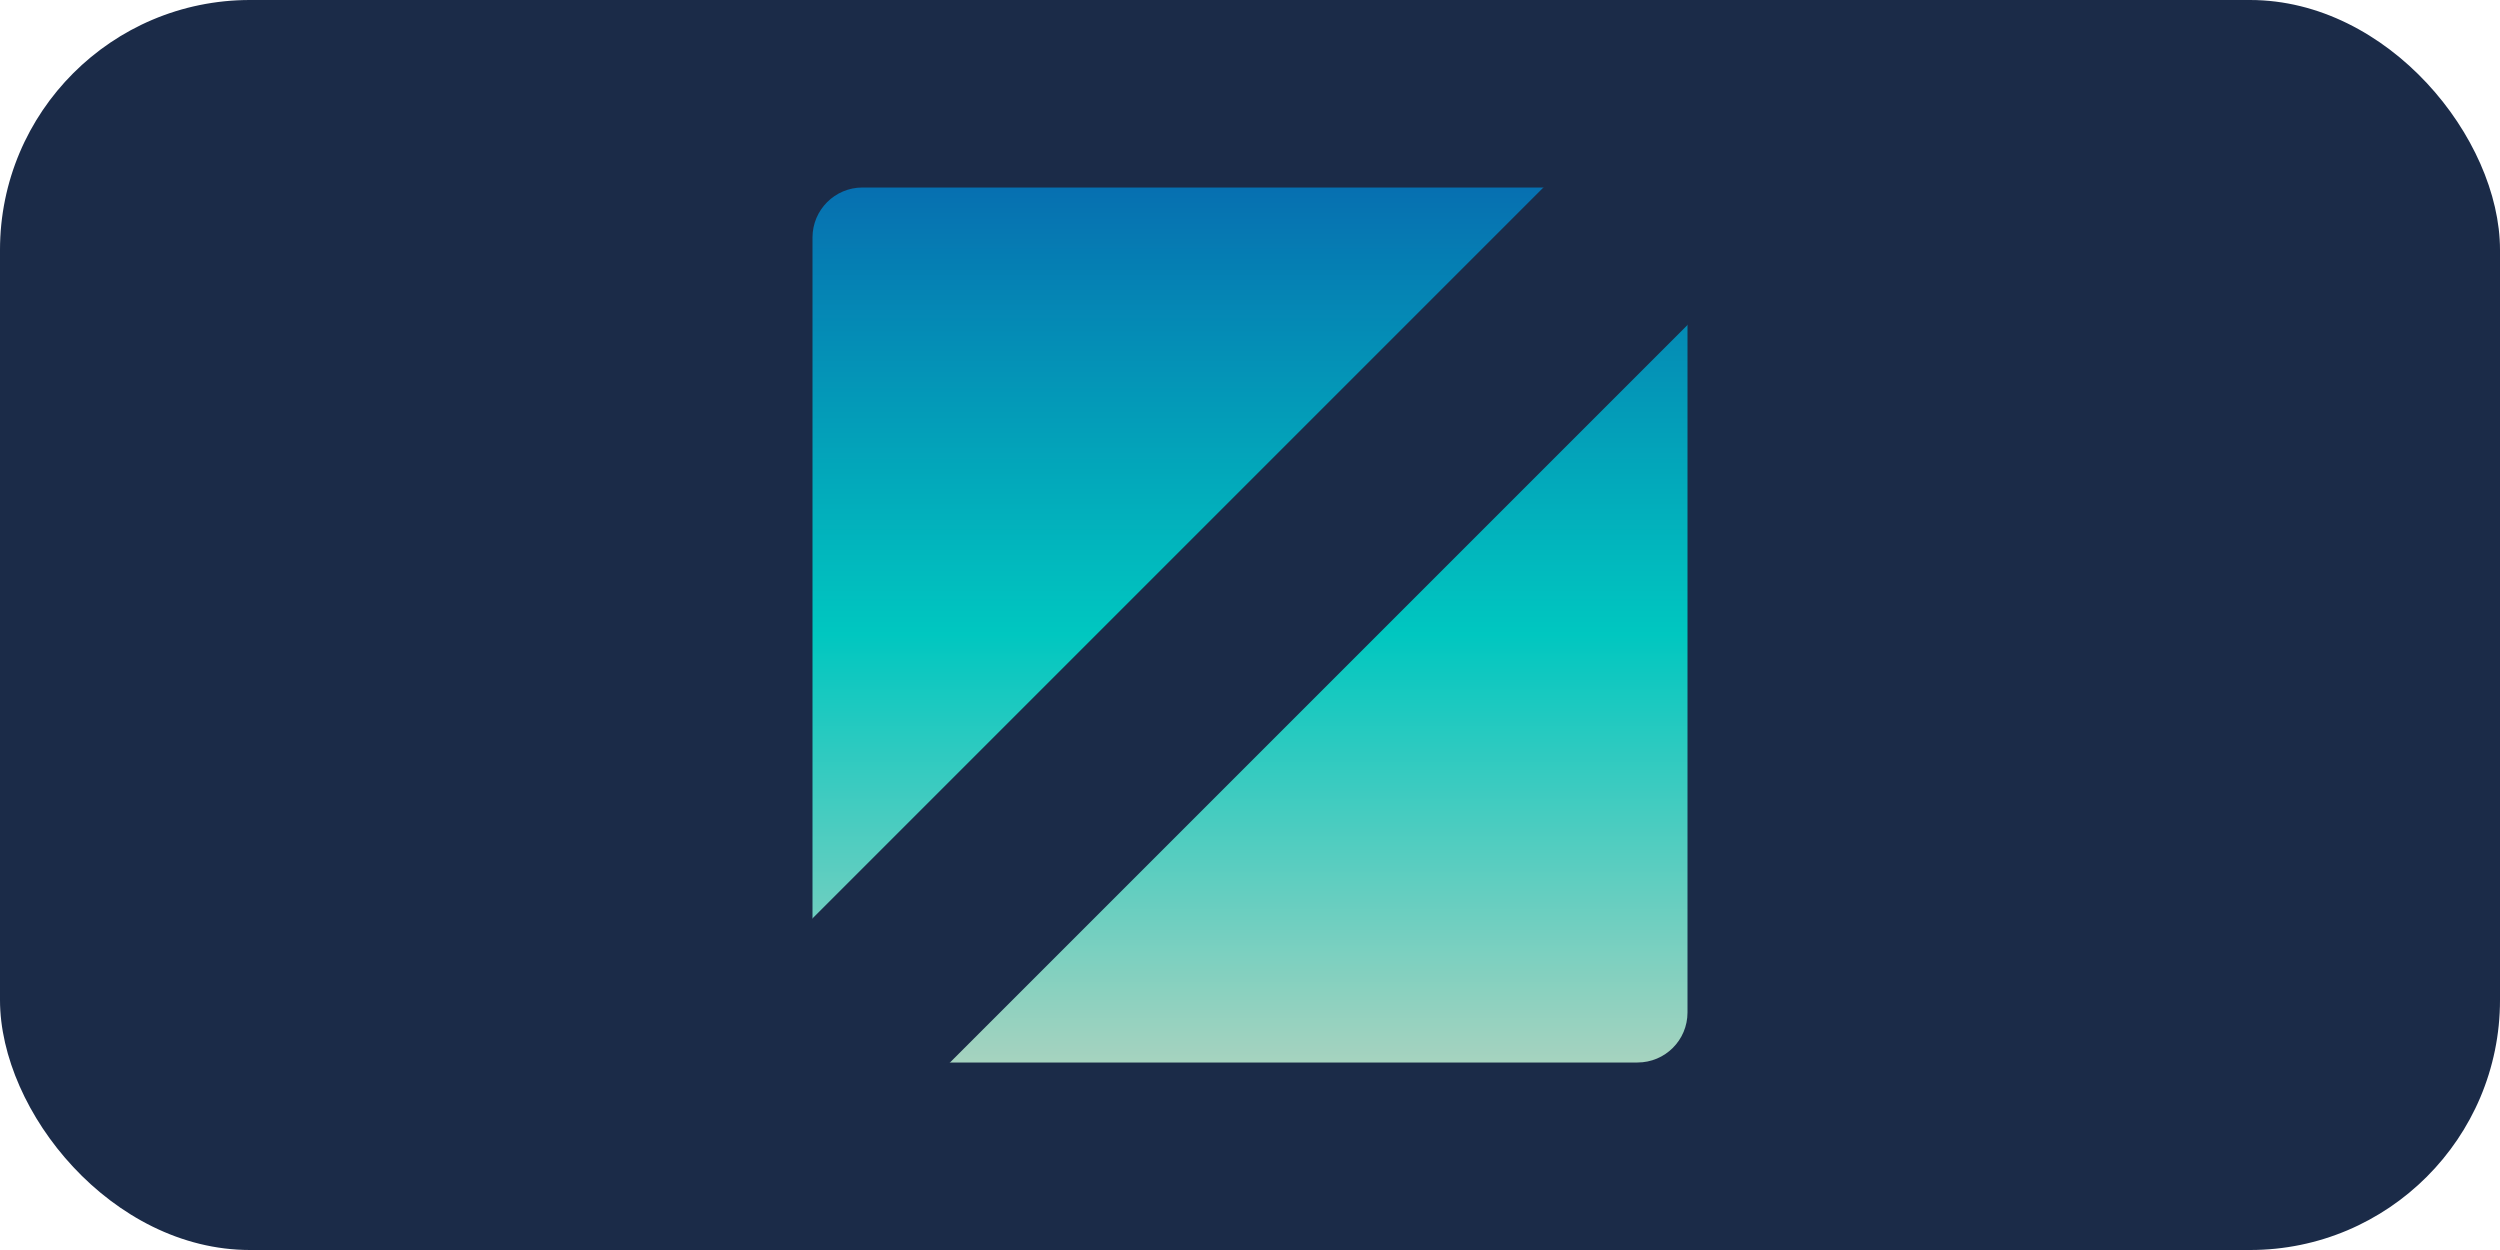
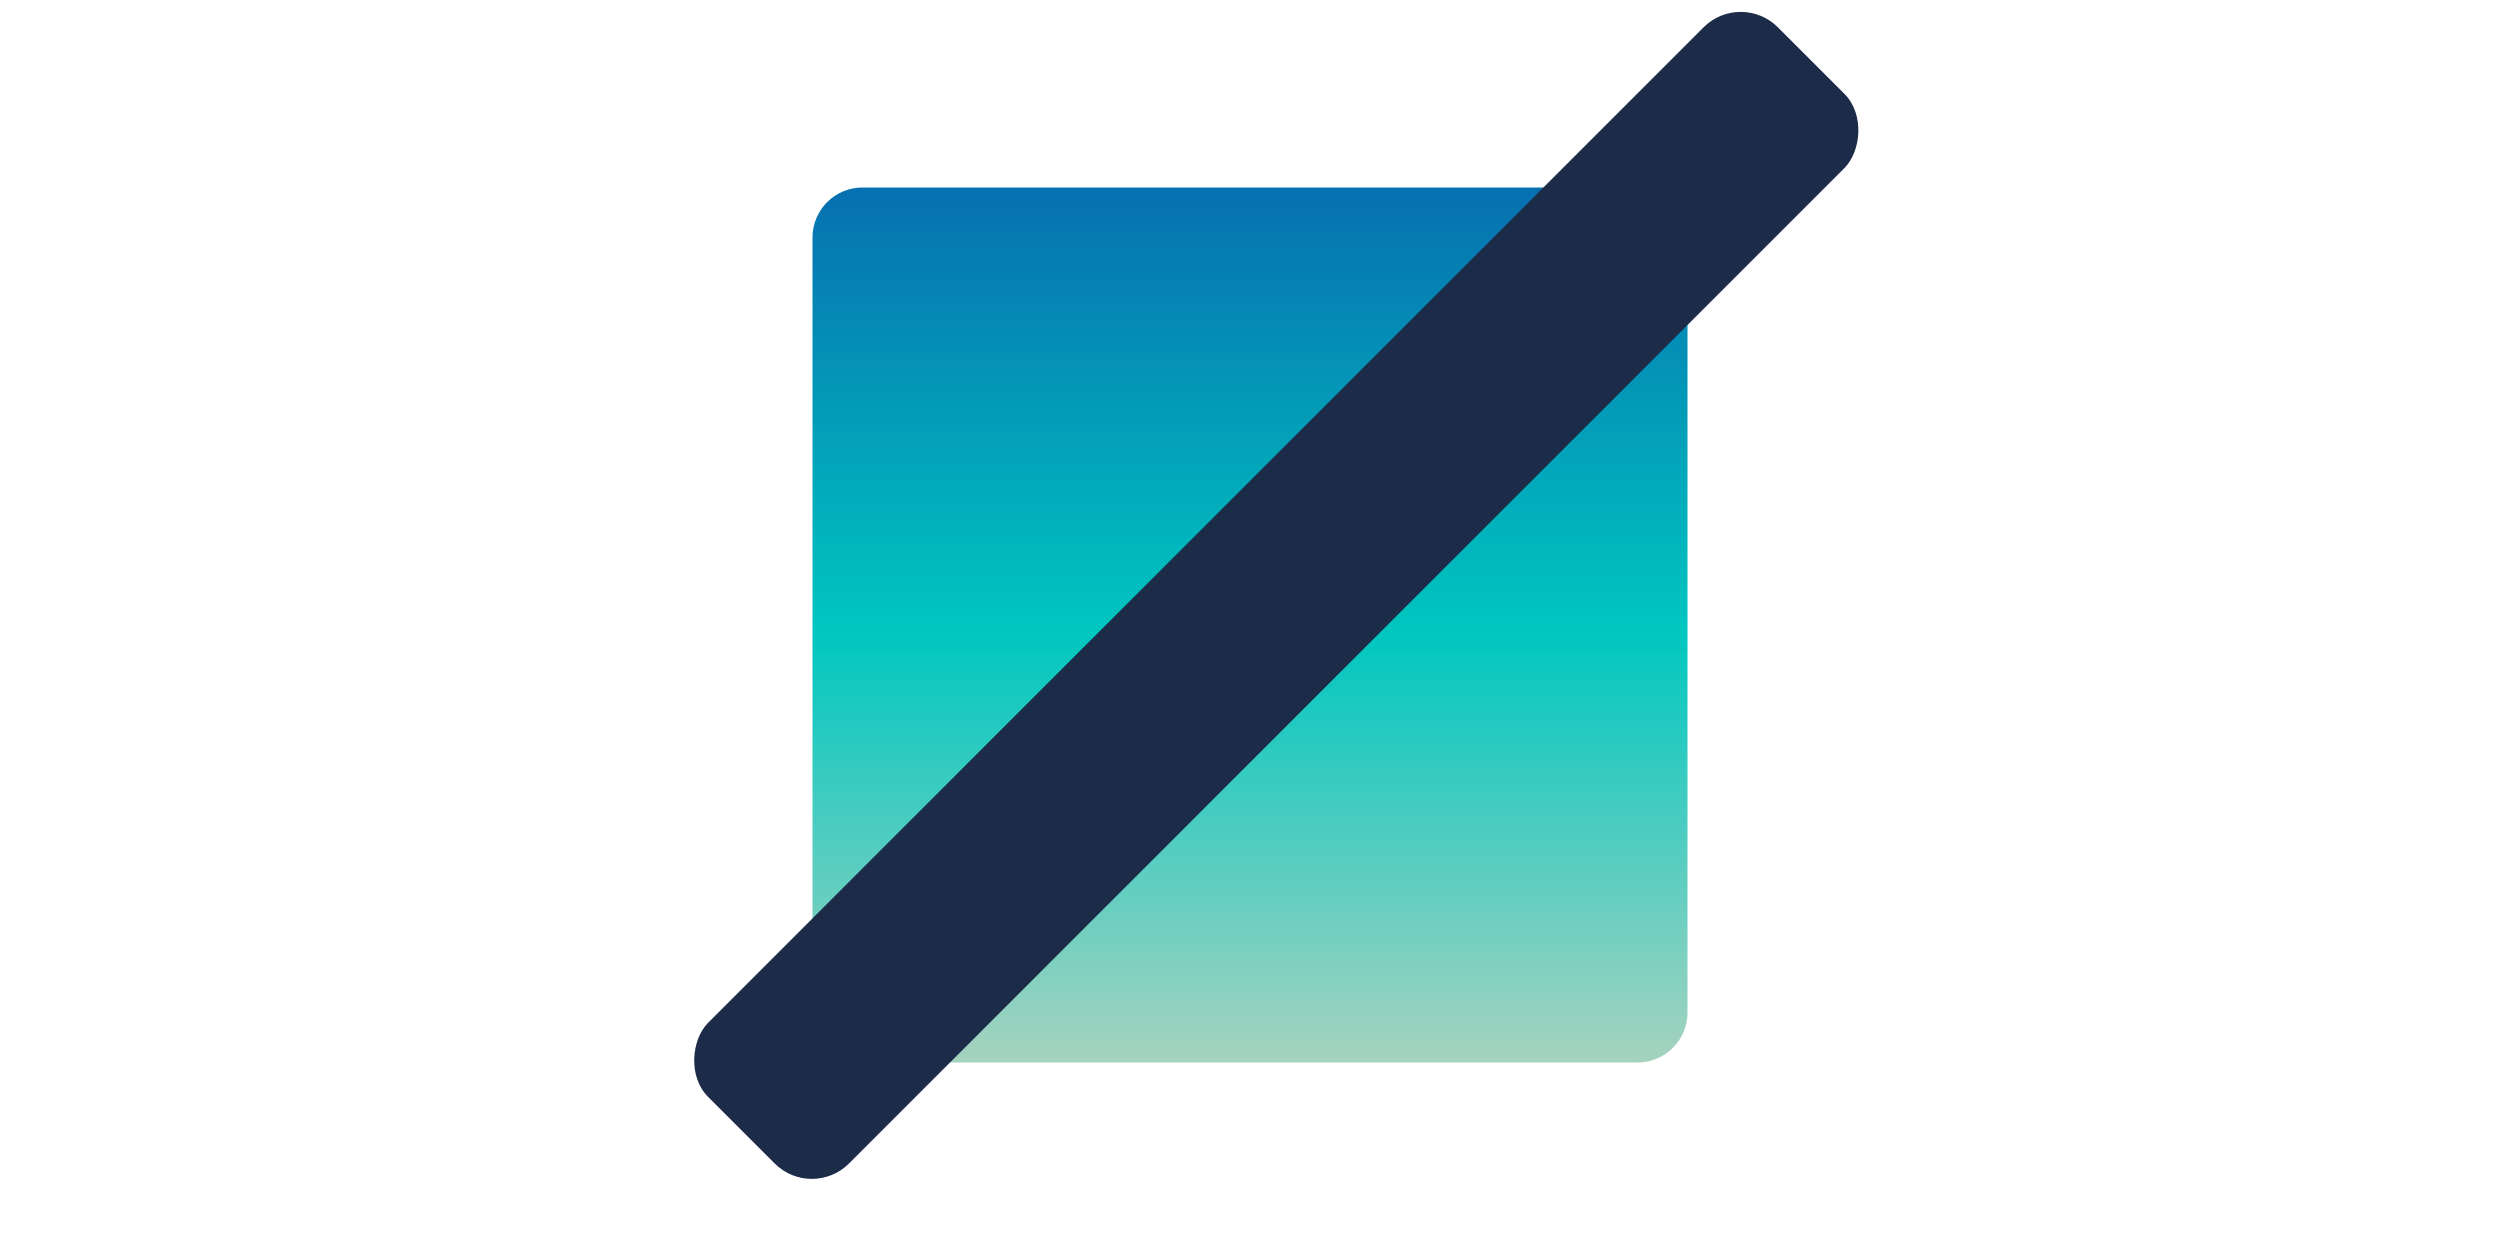
<svg xmlns="http://www.w3.org/2000/svg" id="_レイヤー_2" data-name="レイヤー 2" width="200" height="100" viewBox="0 0 200 100">
  <defs>
    <style>
      .cls-1 {
        fill: url(#_名称未設定グラデーション_3);
      }

      .cls-2 {
        fill: #1b2b48;
      }
    </style>
    <linearGradient id="_名称未設定グラデーション_3" data-name="名称未設定グラデーション 3" x1="-263.55" y1="-483.4" x2="-264.87" y2="-483.4" gradientTransform="translate(-58700.29 -20532.66) rotate(-90) scale(77.91 -121.64)" gradientUnits="userSpaceOnUse">
      <stop offset="0" stop-color="#094baa" />
      <stop offset=".49" stop-color="#00c7c0" />
      <stop offset="1" stop-color="#ffd9bf" />
    </linearGradient>
  </defs>
  <g id="_アイコン" data-name="アイコン">
    <g>
      <g>
-         <rect class="cls-2" width="200" height="100" rx="20" ry="20" />
        <g id="_グループ_1450" data-name="グループ 1450">
-           <path id="_パス_5892-2" data-name="パス 5892-2" class="cls-1" d="M65,81V19c0-2.21,1.79-4,4-4h62c2.21,0,4,1.79,4,4v62c0,2.21-1.79,4-4,4h-62c-2.21,0-4-1.79-4-4Z" />
+           <path id="_パス_5892-2" data-name="パス 5892-2" class="cls-1" d="M65,81V19c0-2.21,1.79-4,4-4h62c2.21,0,4,1.79,4,4v62c0,2.21-1.79,4-4,4h-62c-2.21,0-4-1.79-4-4" />
        </g>
      </g>
      <rect class="cls-2" x="94.13" y="-12.88" width="15.93" height="121.02" rx="4.2" ry="4.2" transform="translate(63.59 -58.24) rotate(45)" />
    </g>
  </g>
</svg>